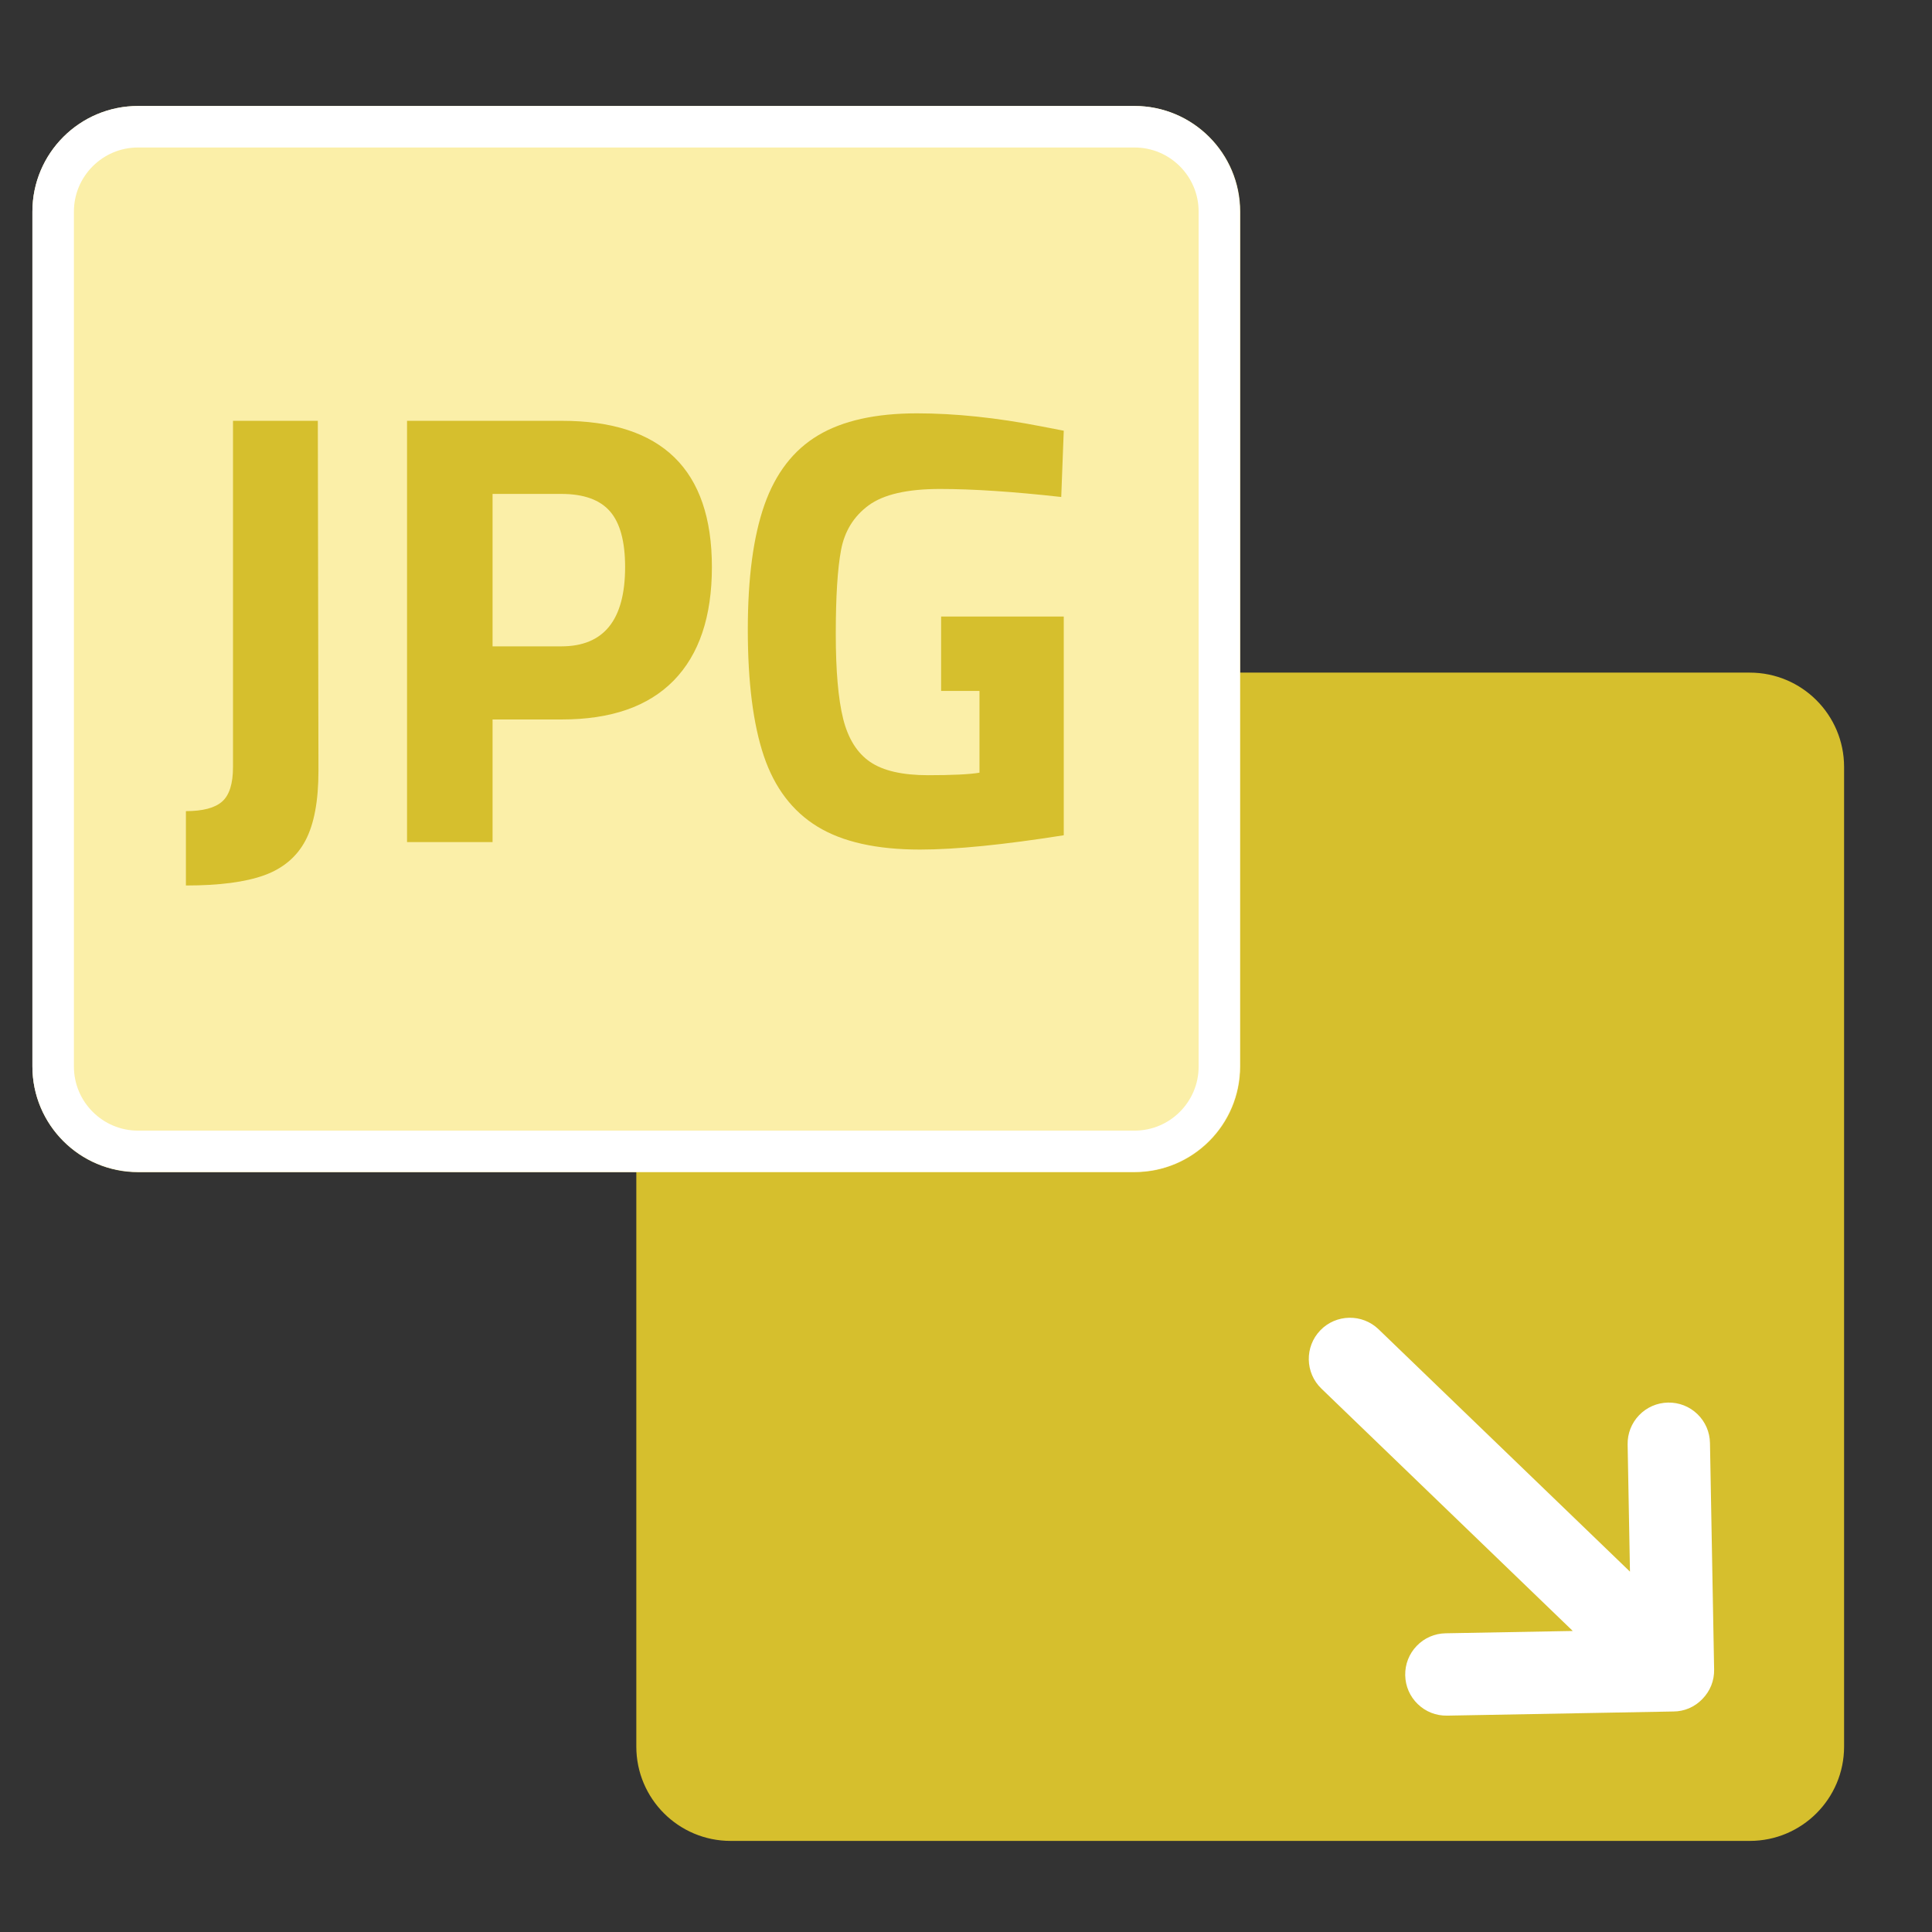
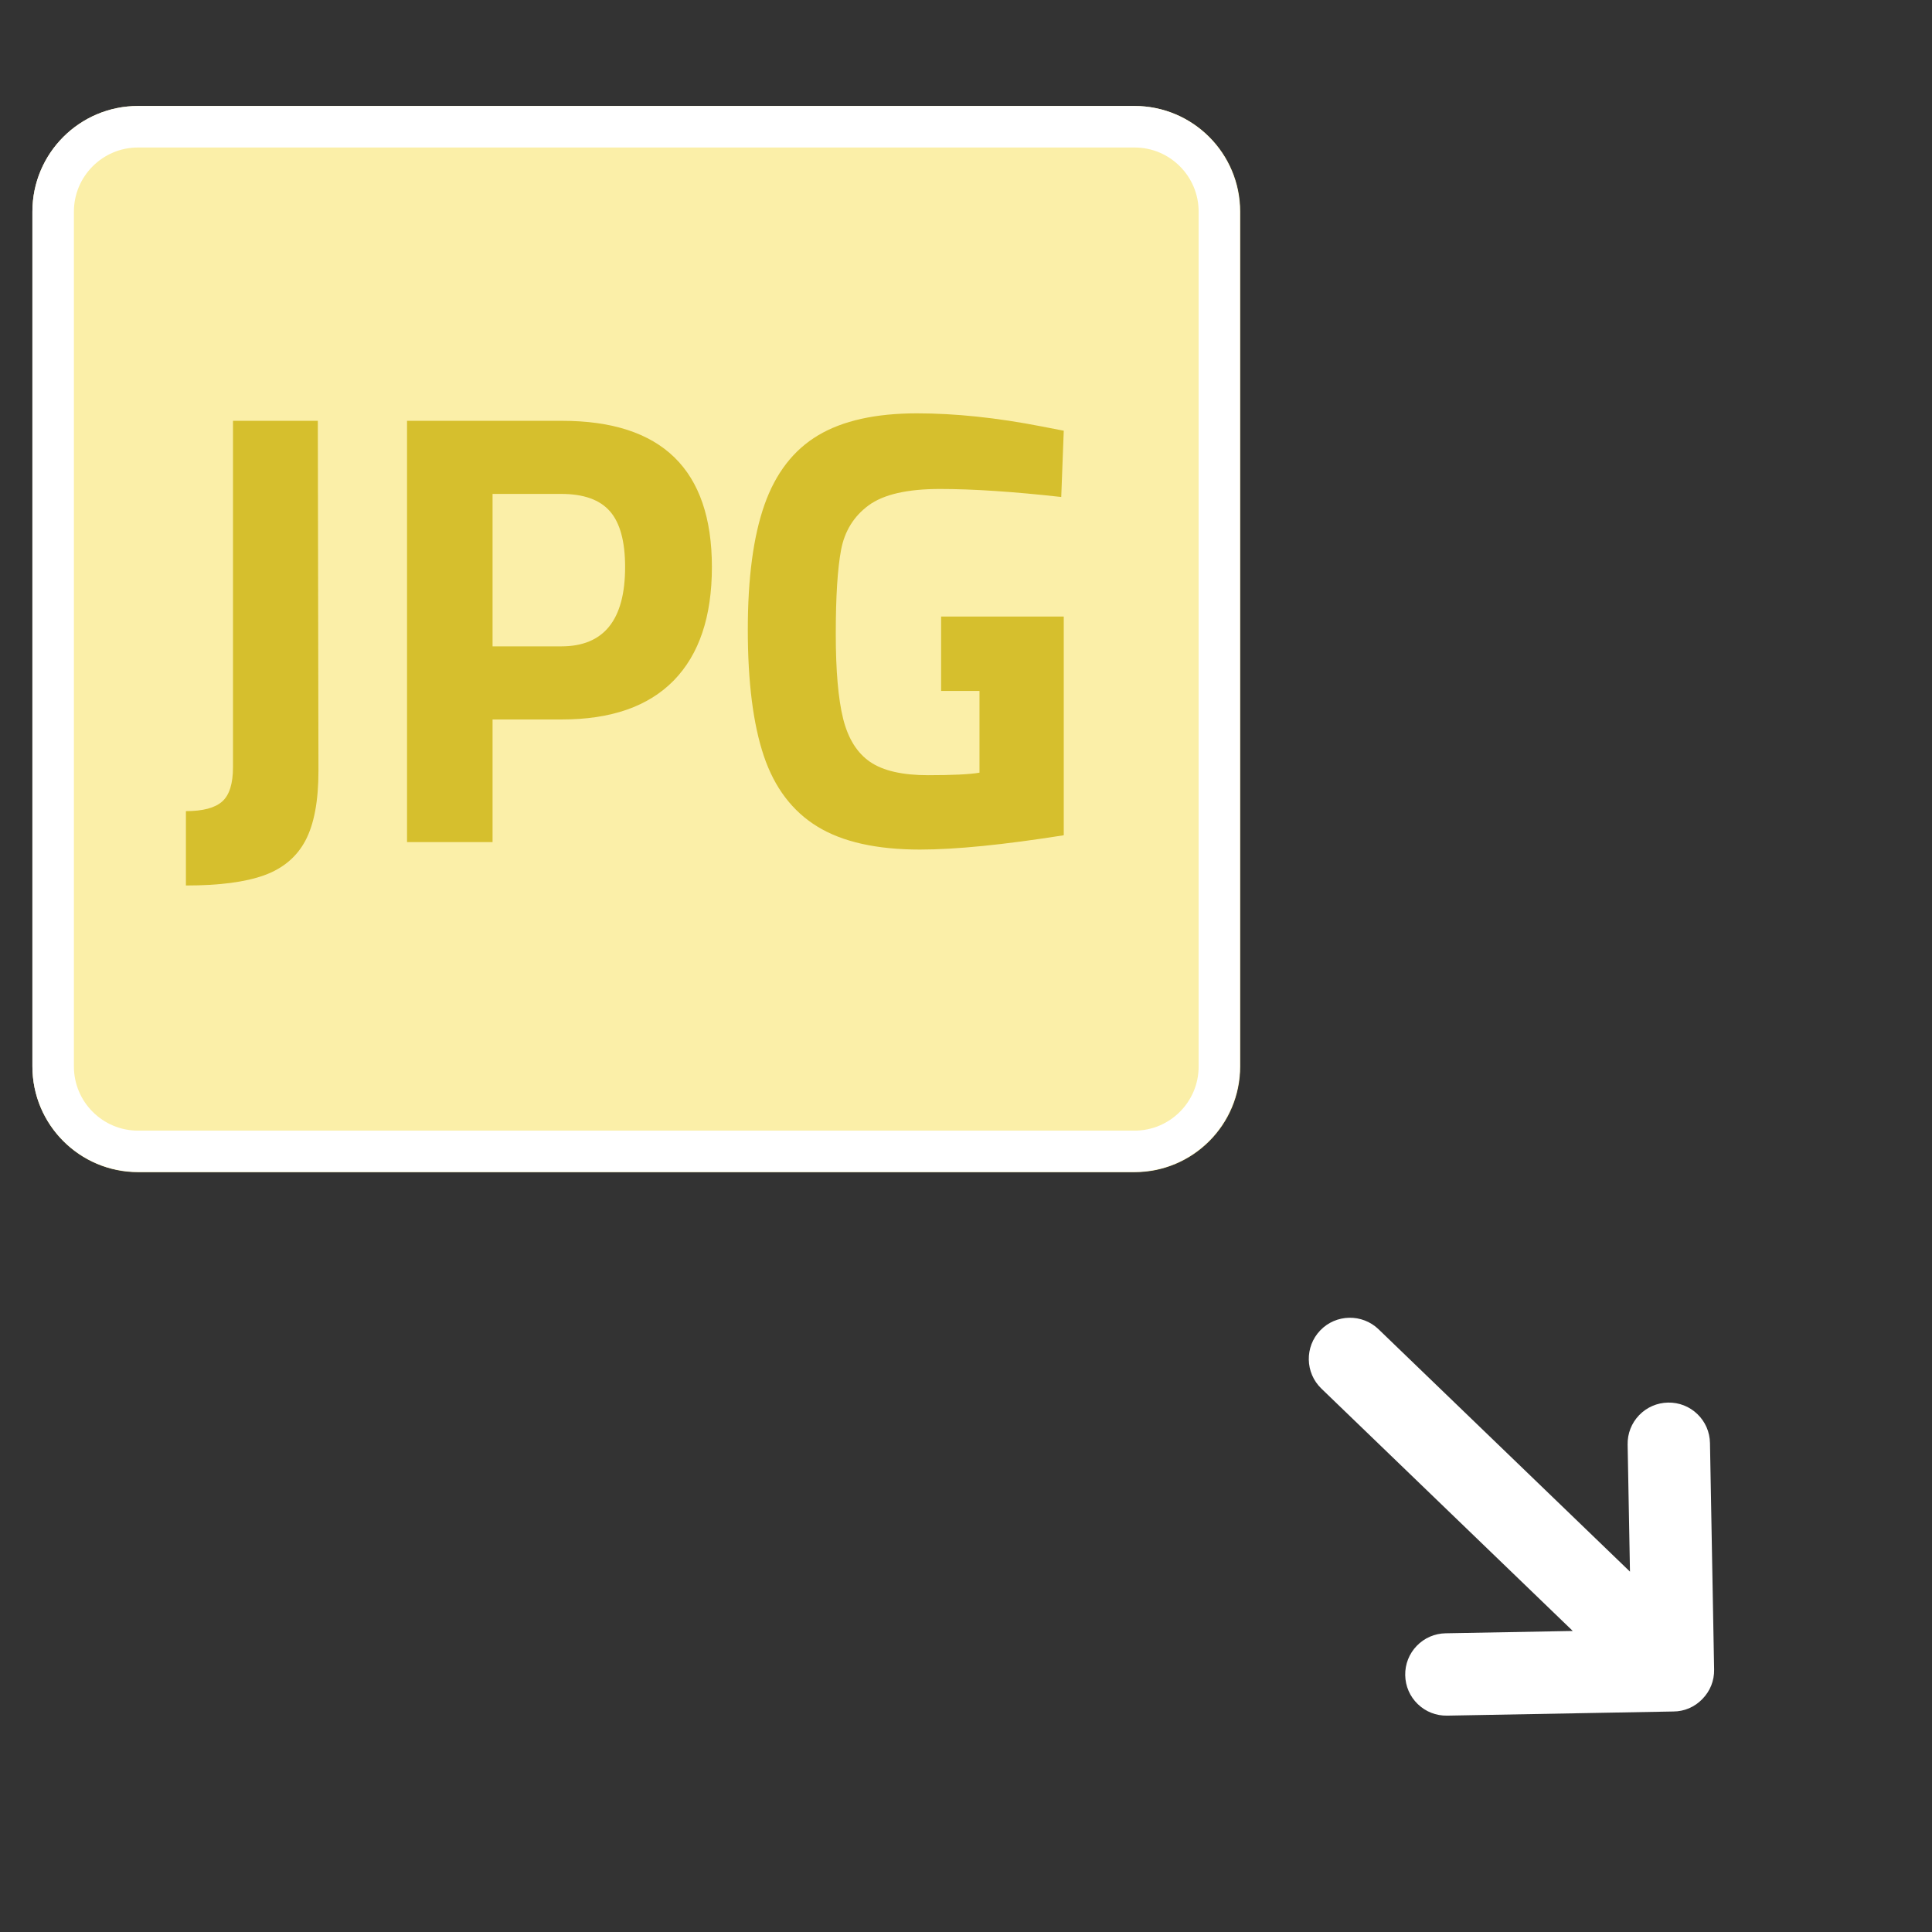
<svg xmlns="http://www.w3.org/2000/svg" width="512" zoomAndPan="magnify" viewBox="0 0 384 384" height="512" preserveAspectRatio="xMidYMid meet">
  <rect x="0" y="0" width="384" height="384" fill="#333333" stroke="none" />
  <defs>
    <clipPath id="b9157af4c7">
      <path d="M 126.473 133.688 L 366.844 133.688 L 366.844 365.895 L 126.473 365.895 Z M 126.473 133.688 " />
    </clipPath>
    <clipPath id="94fd005f16">
-       <path d="M 145.223 133.688 L 347.777 133.688 C 358.133 133.688 366.527 142.082 366.527 152.438 L 366.527 347.145 C 366.527 357.5 358.133 365.895 347.777 365.895 L 145.223 365.895 C 134.867 365.895 126.473 357.5 126.473 347.145 L 126.473 152.438 C 126.473 142.082 134.867 133.688 145.223 133.688 Z M 145.223 133.688 " />
-     </clipPath>
+       </clipPath>
    <clipPath id="91e5c72397">
      <path d="M 6.441 21.062 L 246.5 21.062 L 246.5 232.977 L 6.441 232.977 Z M 6.441 21.062 " />
    </clipPath>
    <clipPath id="8f65b8840a">
      <path d="M 27.441 21.062 L 225.5 21.062 C 237.098 21.062 246.5 30.465 246.5 42.062 L 246.5 211.977 C 246.5 223.574 237.098 232.977 225.5 232.977 L 27.441 232.977 C 15.844 232.977 6.441 223.574 6.441 211.977 L 6.441 42.062 C 6.441 30.465 15.844 21.062 27.441 21.062 Z M 27.441 21.062 " />
    </clipPath>
    <clipPath id="283042b104">
      <path d="M 6.441 21.066 L 246.441 21.066 L 246.441 233 L 6.441 233 Z M 6.441 21.066 " />
    </clipPath>
    <clipPath id="154dd49e52">
      <path d="M 27.438 21.066 L 225.449 21.066 C 237.043 21.066 246.441 30.465 246.441 42.062 L 246.441 211.934 C 246.441 223.527 237.043 232.93 225.449 232.93 L 27.438 232.93 C 15.844 232.93 6.441 223.527 6.441 211.934 L 6.441 42.062 C 6.441 30.465 15.844 21.066 27.438 21.066 Z M 27.438 21.066 " />
    </clipPath>
    <clipPath id="053c3741cb">
      <path d="M 260 261 L 341 261 L 341 341 L 260 341 Z M 260 261 " />
    </clipPath>
    <clipPath id="3959b44dae">
      <path d="M 290.211 235.586 L 366.344 308.984 L 310.645 366.758 L 234.516 293.359 Z M 290.211 235.586 " />
    </clipPath>
    <clipPath id="ba610f91fe">
      <path d="M 290.211 235.586 L 366.344 308.984 L 310.645 366.758 L 234.516 293.359 Z M 290.211 235.586 " />
    </clipPath>
  </defs>
  <g id="51bb48348f">
    <g clip-rule="nonzero" clip-path="url(#b9157af4c7)">
      <g clip-rule="nonzero" clip-path="url(#94fd005f16)">
        <path style=" stroke:none;fill-rule:nonzero;fill:#d6bf2d;fill-opacity:1;" d="M 126.473 133.688 L 366.844 133.688 L 366.844 365.895 L 126.473 365.895 Z M 126.473 133.688 " />
      </g>
    </g>
    <g clip-rule="nonzero" clip-path="url(#91e5c72397)">
      <g clip-rule="nonzero" clip-path="url(#8f65b8840a)">
        <path style=" stroke:none;fill-rule:nonzero;fill:#fbefa8;fill-opacity:1;" d="M 6.441 21.062 L 246.5 21.062 L 246.5 232.977 L 6.441 232.977 Z M 6.441 21.062 " />
      </g>
    </g>
    <g clip-rule="nonzero" clip-path="url(#283042b104)">
      <g clip-rule="nonzero" clip-path="url(#154dd49e52)">
        <path style="fill:none;stroke-width:22;stroke-linecap:butt;stroke-linejoin:miter;stroke:#ffffff;stroke-opacity:1;stroke-miterlimit:4;" d="M 27.999 0.001 L 292.066 0.001 C 307.528 0.001 320.061 12.534 320.061 28.001 L 320.061 254.54 C 320.061 270.001 307.528 282.54 292.066 282.54 L 27.999 282.54 C 12.538 282.54 -0.001 270.001 -0.001 254.54 L -0.001 28.001 C -0.001 12.534 12.538 0.001 27.999 0.001 Z M 27.999 0.001 " transform="matrix(0.75,0,0,0.75,6.442,21.066)" />
      </g>
    </g>
    <g clip-rule="nonzero" clip-path="url(#053c3741cb)">
      <g clip-rule="nonzero" clip-path="url(#3959b44dae)">
        <g clip-rule="nonzero" clip-path="url(#ba610f91fe)">
          <path style=" stroke:none;fill-rule:nonzero;fill:#ffffff;fill-opacity:1;" d="M 340.695 331.84 L 339.871 286.809 C 339.832 284.621 338.945 282.578 337.371 281.062 C 335.801 279.547 333.727 278.734 331.539 278.773 C 329.352 278.816 327.309 279.703 325.793 281.273 C 324.277 282.848 323.465 284.922 323.504 287.109 L 323.969 312.375 L 274 264.203 C 270.75 261.07 265.551 261.164 262.422 264.414 C 259.289 267.664 259.383 272.859 262.633 275.992 L 312.602 324.168 L 287.332 324.629 C 285.145 324.668 283.102 325.555 281.586 327.129 C 280.07 328.699 279.258 330.773 279.297 332.961 C 279.336 335.148 280.223 337.191 281.797 338.707 C 283.367 340.223 285.441 341.035 287.629 340.996 L 332.586 340.172 C 334.758 340.172 336.816 339.297 338.355 337.699 C 339.91 336.113 340.734 334.051 340.695 331.84 Z M 340.695 331.84 " />
        </g>
      </g>
    </g>
    <g style="fill:#d6bf2d;fill-opacity:1;">
      <g transform="translate(34.607, 167.374)">
        <path style="stroke:none" d="M 2.344 -6.156 C 5.707 -6.156 8.109 -6.789 9.547 -8.062 C 10.984 -9.332 11.703 -11.613 11.703 -14.906 L 11.703 -83.734 L 28.562 -83.734 L 28.688 -14.156 C 28.688 -8.164 27.82 -3.547 26.094 -0.297 C 24.375 2.941 21.645 5.238 17.906 6.594 C 14.176 7.945 8.988 8.625 2.344 8.625 Z M 2.344 -6.156 " />
      </g>
    </g>
    <g style="fill:#d6bf2d;fill-opacity:1;">
      <g transform="translate(71.792, 167.374)">
        <path style="stroke:none" d="M 9.109 -83.734 L 39.891 -83.734 C 59.766 -83.734 69.703 -74.047 69.703 -54.672 C 69.703 -44.816 67.176 -37.301 62.125 -32.125 C 57.07 -26.957 49.66 -24.375 39.891 -24.375 L 26.109 -24.375 L 26.109 0 L 9.109 0 Z M 39.781 -38.906 C 48.227 -38.906 52.453 -44.16 52.453 -54.672 C 52.453 -59.766 51.445 -63.457 49.438 -65.75 C 47.426 -68.051 44.207 -69.203 39.781 -69.203 L 26.109 -69.203 L 26.109 -38.906 Z M 39.781 -38.906 " />
      </g>
    </g>
    <g style="fill:#d6bf2d;fill-opacity:1;">
      <g transform="translate(143.086, 167.374)">
        <path style="stroke:none" d="M 39.781 1.484 C 31.156 1.484 24.359 -0.035 19.391 -3.078 C 14.422 -6.117 10.867 -10.797 8.734 -17.109 C 6.609 -23.43 5.547 -31.805 5.547 -42.234 C 5.547 -52.492 6.648 -60.766 8.859 -67.047 C 11.078 -73.328 14.629 -77.926 19.516 -80.844 C 24.398 -83.758 30.945 -85.219 39.156 -85.219 C 46.789 -85.219 55.039 -84.352 63.906 -82.625 L 68.344 -81.766 L 67.844 -68.594 C 58.32 -69.656 50.281 -70.188 43.719 -70.188 C 37.227 -70.188 32.504 -69.098 29.547 -66.922 C 26.598 -64.742 24.773 -61.785 24.078 -58.047 C 23.379 -54.316 23.031 -48.758 23.031 -41.375 C 23.031 -34.07 23.52 -28.445 24.5 -24.5 C 25.488 -20.562 27.273 -17.707 29.859 -15.938 C 32.441 -14.176 36.281 -13.297 41.375 -13.297 C 46.219 -13.297 49.625 -13.461 51.594 -13.797 L 51.594 -30.047 L 43.969 -30.047 L 43.969 -44.828 L 68.344 -44.828 L 68.344 -1.359 C 56.352 0.535 46.832 1.484 39.781 1.484 Z M 39.781 1.484 " />
      </g>
    </g>
  </g>
</svg>